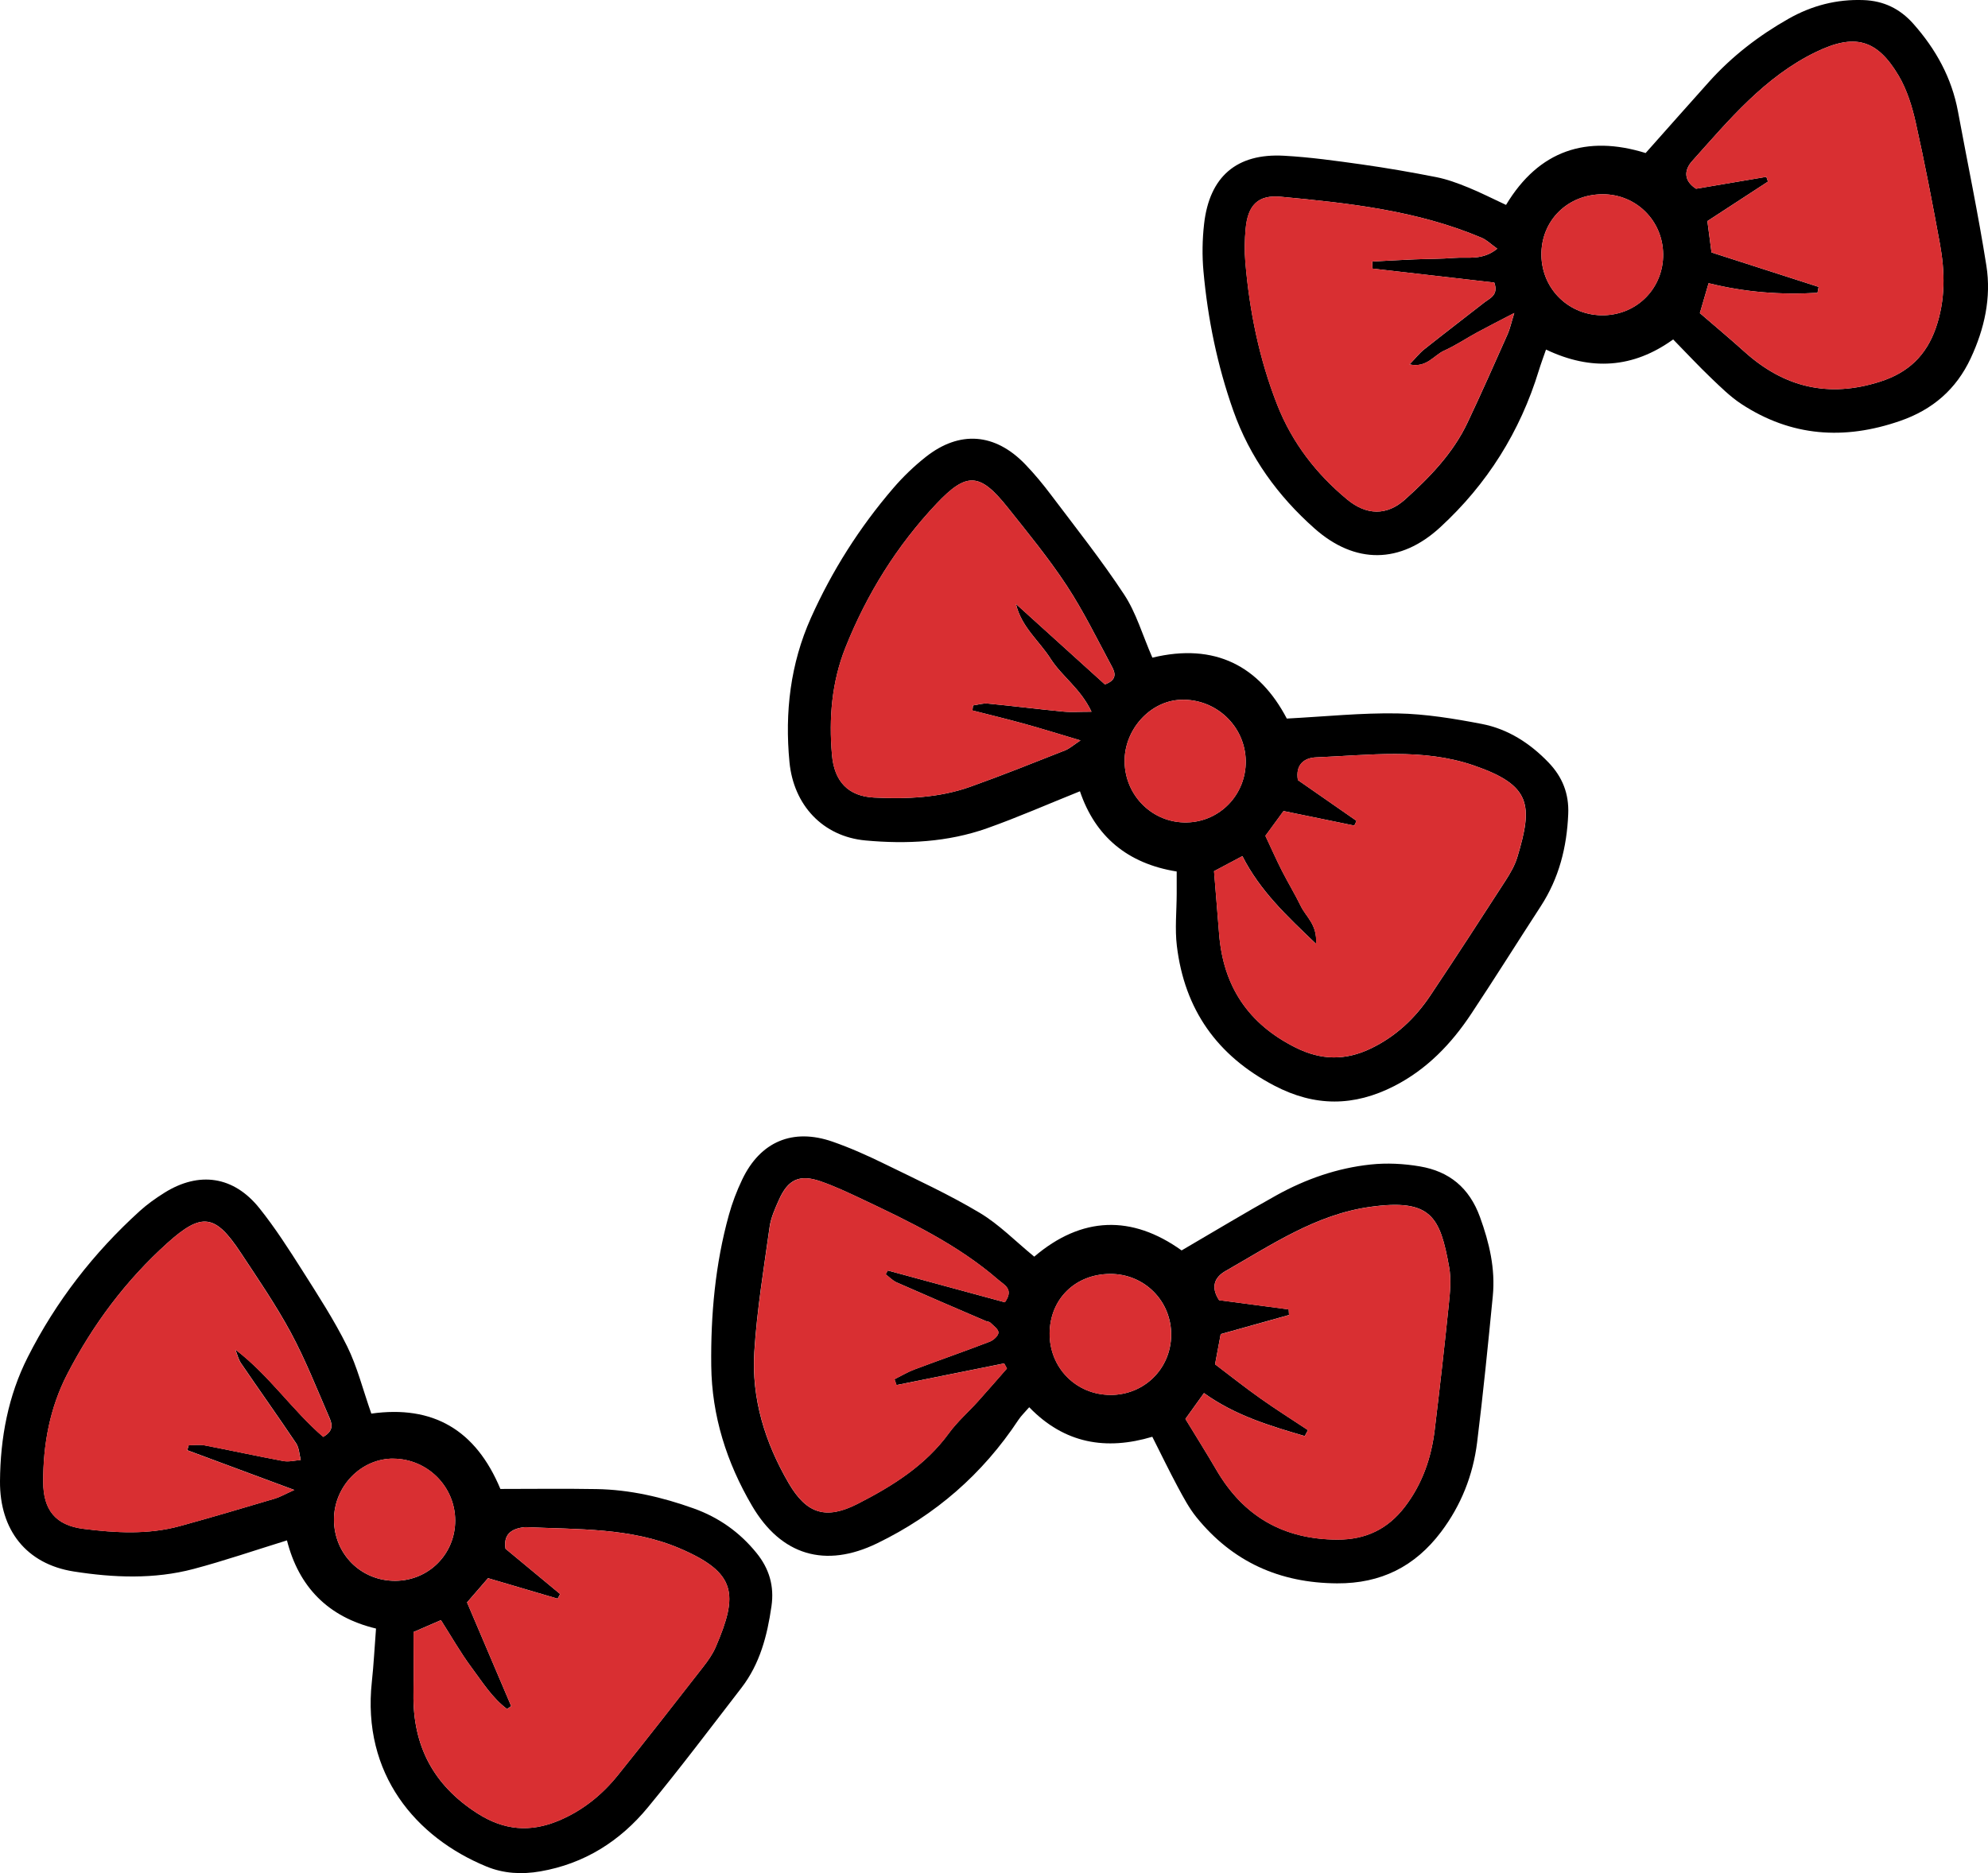
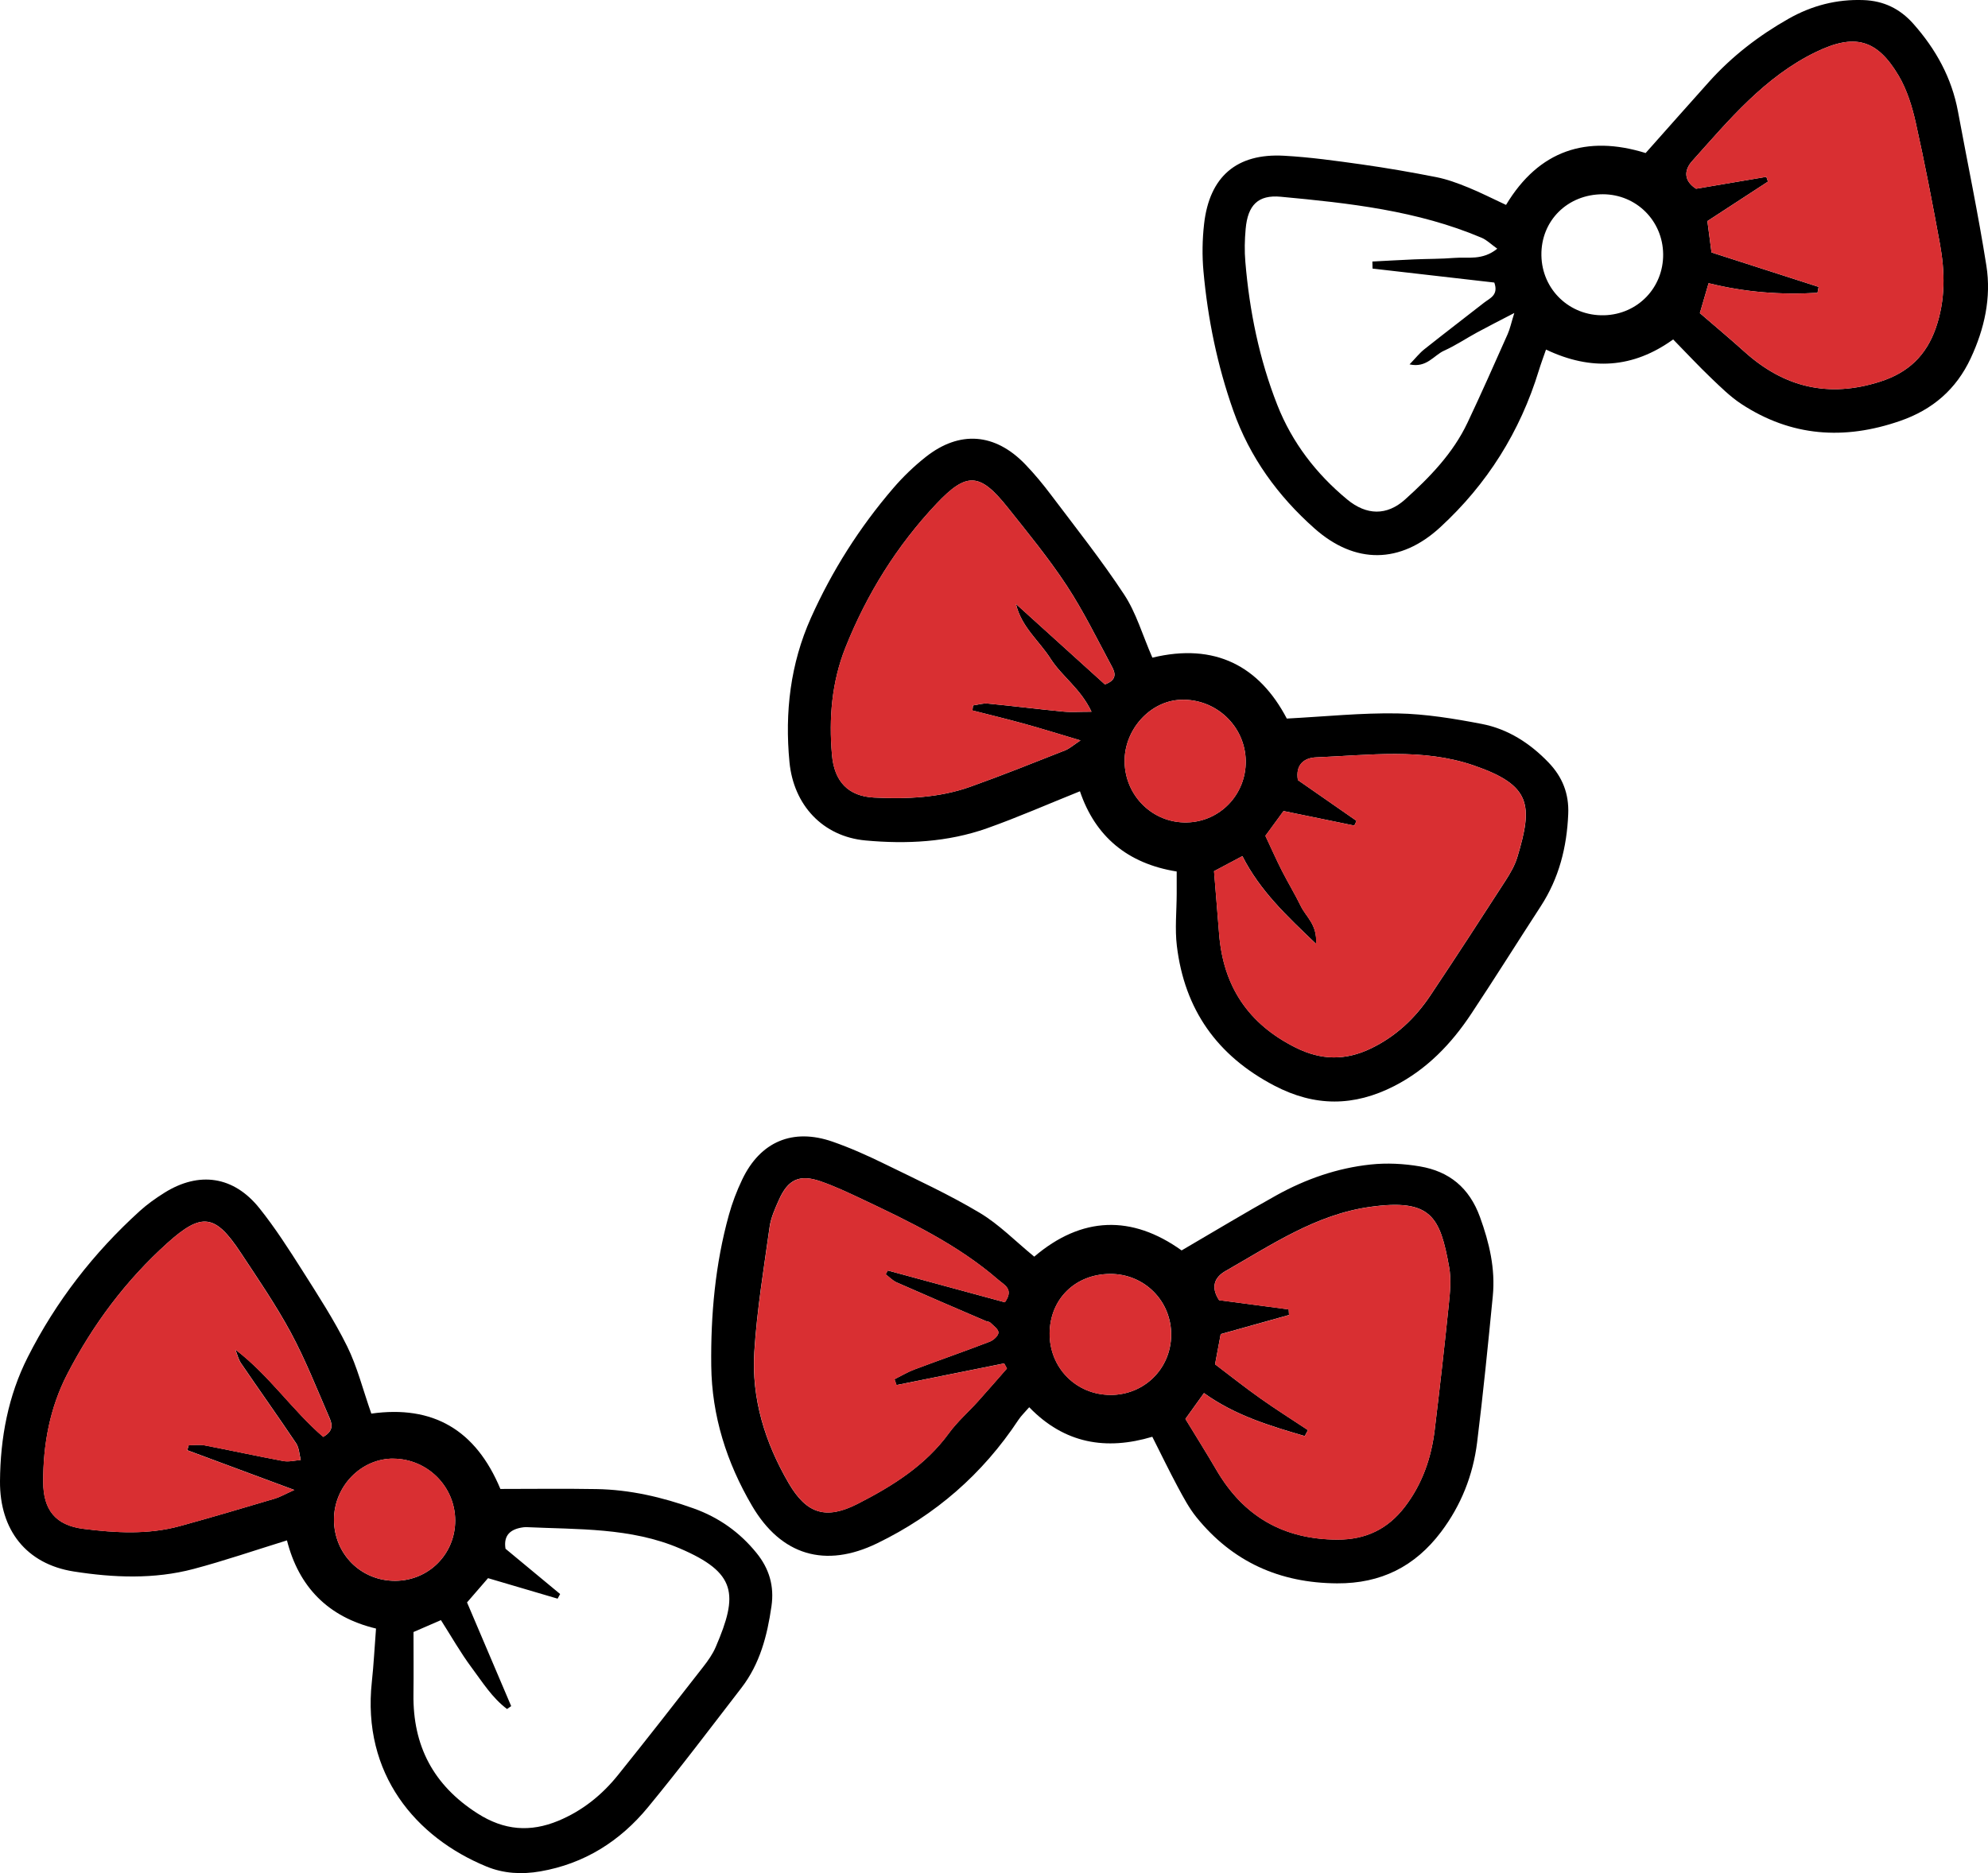
<svg xmlns="http://www.w3.org/2000/svg" width="417" height="393" viewBox="0 0 139 131" fill="none">
  <g clip-path="url(#clip0_547_25199)">
    <path d="M105.302 14.33C107.604 10.498 110.951 9.427 115.062 10.703C116.573 9.003 118.026 7.359 119.492 5.724C121.097 3.936 122.973 2.49 125.059 1.309C126.686 0.387 128.428 -0.064 130.298 0.006C131.693 0.058 132.83 0.595 133.779 1.663C135.357 3.444 136.464 5.443 136.901 7.801C137.567 11.395 138.318 14.974 138.887 18.583C139.24 20.819 138.75 23.001 137.792 25.054C136.78 27.223 135.132 28.651 132.855 29.438C128.951 30.793 125.241 30.54 121.757 28.255C120.982 27.745 120.307 27.074 119.632 26.43C118.756 25.591 117.929 24.703 116.986 23.739C114.192 25.756 111.246 25.948 108.096 24.447C107.905 25.002 107.734 25.454 107.595 25.911C106.284 30.195 103.983 33.859 100.693 36.883C97.914 39.439 94.755 39.476 91.918 36.965C89.349 34.689 87.379 31.974 86.229 28.712C85.117 25.564 84.448 22.308 84.147 18.986C84.046 17.887 84.065 16.762 84.189 15.666C84.563 12.35 86.466 10.709 89.778 10.892C91.593 10.992 93.405 11.246 95.208 11.499C96.956 11.746 98.698 12.048 100.431 12.39C101.182 12.539 101.918 12.811 102.63 13.101C103.49 13.448 104.323 13.876 105.299 14.33H105.302ZM119.379 15.462C119.471 16.145 119.556 16.798 119.668 17.656C122.131 18.449 124.645 19.257 127.157 20.066C127.129 20.203 127.102 20.34 127.078 20.478C124.548 20.63 122.034 20.444 119.464 19.806C119.233 20.6 119.039 21.271 118.853 21.899C119.957 22.854 120.976 23.703 121.961 24.59C124.74 27.098 127.853 27.849 131.471 26.686C133.441 26.055 134.685 24.85 135.351 22.94C136.029 20.996 135.998 19.013 135.634 17.03C135.114 14.199 134.572 11.368 133.943 8.558C133.691 7.438 133.335 6.285 132.76 5.306C131.24 2.734 129.674 2.325 126.962 3.64C123.381 5.376 120.893 8.384 118.315 11.264C117.707 11.941 117.759 12.677 118.589 13.201C120.246 12.921 121.872 12.646 123.502 12.368C123.539 12.478 123.578 12.591 123.615 12.701C122.243 13.595 120.872 14.489 119.379 15.462ZM95.968 18.785C95.965 18.62 95.959 18.455 95.956 18.29C96.929 18.241 97.905 18.183 98.878 18.141C99.814 18.101 100.757 18.113 101.69 18.037C102.626 17.961 103.648 18.238 104.688 17.393C104.247 17.079 103.952 16.78 103.593 16.628C99.106 14.727 94.329 14.205 89.549 13.76C87.959 13.61 87.245 14.351 87.096 16.002C87.026 16.771 87.008 17.555 87.075 18.324C87.364 21.759 88.047 25.118 89.312 28.331C90.346 30.955 92.031 33.142 94.192 34.93C95.545 36.05 96.968 36.08 98.245 34.93C99.969 33.377 101.596 31.702 102.608 29.56C103.578 27.513 104.493 25.439 105.415 23.367C105.579 22.998 105.661 22.592 105.88 21.89C104.813 22.446 104.043 22.833 103.286 23.245C102.511 23.666 101.772 24.166 100.969 24.526C100.249 24.85 99.75 25.75 98.555 25.484C98.987 25.036 99.255 24.691 99.586 24.429C100.969 23.33 102.374 22.256 103.764 21.17C104.174 20.85 104.794 20.645 104.481 19.761C101.687 19.44 98.829 19.111 95.974 18.785H95.968ZM116.287 17.772C116.26 15.431 114.402 13.589 112.07 13.586C109.601 13.586 107.737 15.438 107.774 17.857C107.81 20.258 109.753 22.113 112.164 22.049C114.512 21.985 116.312 20.115 116.287 17.772Z" fill="black" />
    <path d="M25.959 98.865C30.277 98.258 33.266 100.003 34.987 104.134C37.215 104.134 39.459 104.103 41.703 104.143C44.041 104.182 46.297 104.707 48.495 105.494C50.256 106.123 51.724 107.163 52.901 108.619C53.783 109.708 54.145 110.925 53.941 112.335C53.646 114.391 53.135 116.362 51.846 118.037C49.684 120.84 47.553 123.669 45.303 126.399C43.348 128.773 40.858 130.347 37.775 130.881C36.486 131.104 35.215 131.034 34.026 130.545C29.082 128.517 25.3 124.074 25.999 117.622C26.13 116.42 26.188 115.212 26.291 113.897C22.925 113.094 20.885 110.968 20.064 107.731C17.823 108.423 15.698 109.155 13.536 109.729C10.773 110.461 7.933 110.342 5.154 109.906C1.846 109.384 -0.024 107.011 0 103.594C0.022 100.57 0.569 97.623 1.943 94.911C3.91 91.021 6.546 87.622 9.772 84.696C10.301 84.217 10.894 83.796 11.502 83.415C13.928 81.902 16.34 82.252 18.14 84.501C19.243 85.88 20.201 87.378 21.15 88.873C22.244 90.6 23.366 92.327 24.272 94.157C24.974 95.579 25.364 97.156 25.963 98.865H25.959ZM28.912 114.144C28.912 115.623 28.927 117.057 28.909 118.488C28.86 122.107 30.307 124.862 33.39 126.829C35.248 128.016 37.069 128.16 39.046 127.339C40.718 126.643 42.089 125.539 43.211 124.142C45.221 121.643 47.191 119.114 49.164 116.581C49.502 116.148 49.833 115.681 50.046 115.181C51.627 111.505 51.514 109.994 47.522 108.289C44.096 106.825 40.396 106.974 36.765 106.803C36.711 106.803 36.656 106.809 36.601 106.815C35.695 106.931 35.19 107.368 35.345 108.316C36.647 109.393 37.906 110.44 39.164 111.483C39.106 111.59 39.049 111.697 38.988 111.807C37.38 111.331 35.768 110.858 34.123 110.373C33.652 110.916 33.19 111.45 32.655 112.069C33.688 114.501 34.716 116.911 35.741 119.321C35.646 119.388 35.549 119.458 35.455 119.526C34.424 118.76 33.734 117.646 32.977 116.63C32.202 115.59 31.557 114.446 30.83 113.308C30.168 113.595 29.569 113.857 28.909 114.141L28.912 114.144ZM13.092 101.431C13.129 101.312 13.162 101.193 13.199 101.074C13.567 101.074 13.947 101.016 14.303 101.083C16.142 101.437 17.972 101.839 19.815 102.181C20.201 102.254 20.624 102.138 21.031 102.108C20.928 101.714 20.919 101.26 20.706 100.939C19.444 99.057 18.13 97.214 16.853 95.341C16.665 95.063 16.589 94.706 16.461 94.386C18.824 96.186 20.453 98.648 22.6 100.491C23.424 100.024 23.187 99.496 22.998 99.066C22.141 97.092 21.35 95.079 20.332 93.19C19.283 91.25 18.027 89.416 16.808 87.573C15.05 84.916 14.108 84.773 11.712 86.927C8.808 89.538 6.495 92.635 4.704 96.101C3.491 98.45 3.013 101.013 3.022 103.649C3.029 105.613 3.895 106.678 5.829 106.922C8.07 107.206 10.344 107.34 12.566 106.733C14.798 106.123 17.018 105.458 19.237 104.802C19.575 104.701 19.885 104.515 20.581 104.204C17.851 103.191 15.473 102.309 13.098 101.424L13.092 101.431ZM27.51 102.013C25.257 101.995 23.351 103.948 23.351 106.272C23.351 108.689 25.245 110.574 27.65 110.559C29.988 110.541 31.834 108.676 31.828 106.336C31.822 103.966 29.891 102.035 27.51 102.016V102.013Z" fill="black" />
    <path d="M80.572 45.995C84.947 44.937 88.051 46.584 89.973 50.255C92.666 50.114 95.193 49.849 97.713 49.895C99.684 49.931 101.663 50.258 103.603 50.63C105.43 50.981 106.975 51.975 108.273 53.327C109.24 54.334 109.711 55.502 109.65 56.933C109.553 59.255 109.006 61.415 107.732 63.377C106.105 65.881 104.518 68.417 102.867 70.906C101.475 73.008 99.766 74.787 97.483 75.956C94.67 77.392 91.946 77.417 89.097 75.925C85.096 73.832 82.825 70.607 82.286 66.159C82.14 64.96 82.271 63.73 82.274 62.513C82.274 62.022 82.274 61.531 82.274 60.951C78.835 60.399 76.579 58.501 75.509 55.34C73.278 56.234 71.174 57.162 69.012 57.928C66.26 58.901 63.375 59.044 60.505 58.779C57.531 58.501 55.488 56.311 55.199 53.296C54.865 49.818 55.263 46.423 56.698 43.216C58.176 39.915 60.103 36.879 62.46 34.137C63.141 33.343 63.91 32.605 64.728 31.958C67.093 30.088 69.574 30.283 71.684 32.474C72.335 33.148 72.937 33.88 73.502 34.631C75.233 36.928 77.026 39.186 78.604 41.587C79.441 42.859 79.875 44.394 80.575 45.999L80.572 45.995ZM90.742 54.553C92.174 55.548 93.512 56.478 94.849 57.409C94.798 57.519 94.746 57.629 94.694 57.739C93.056 57.403 91.417 57.064 89.745 56.722C89.334 57.284 88.915 57.854 88.477 58.455C88.869 59.291 89.228 60.1 89.626 60.887C90.052 61.726 90.544 62.532 90.955 63.377C91.316 64.121 92.122 64.679 92.016 66.007C89.945 64.036 88.091 62.284 86.868 59.874C86.142 60.262 85.518 60.591 84.886 60.927C85.007 62.434 85.129 63.865 85.239 65.293C85.521 68.972 87.276 71.614 90.602 73.271C92.387 74.159 94.077 74.18 95.838 73.335C97.583 72.499 98.942 71.221 100.003 69.634C101.788 66.968 103.533 64.273 105.272 61.58C105.6 61.07 105.917 60.527 106.09 59.953C107.191 56.301 107.078 54.919 103.037 53.531C99.447 52.299 95.713 52.82 92.028 52.967C91.177 53 90.569 53.483 90.748 54.553H90.742ZM77.254 47.869C78.176 47.53 77.954 47.002 77.723 46.578C76.704 44.681 75.755 42.734 74.576 40.94C73.332 39.049 71.888 37.288 70.477 35.516C68.519 33.05 67.601 32.977 65.463 35.247C62.706 38.173 60.605 41.55 59.115 45.288C58.154 47.698 57.948 50.239 58.173 52.805C58.334 54.654 59.304 55.691 61.122 55.78C63.384 55.89 65.661 55.798 67.829 55.029C70.064 54.233 72.265 53.348 74.472 52.479C74.789 52.354 75.056 52.106 75.549 51.783C74.089 51.35 72.894 50.975 71.687 50.639C70.462 50.3 69.225 50.001 67.993 49.687C68.005 49.571 68.021 49.452 68.033 49.336C68.376 49.291 68.726 49.175 69.06 49.205C70.818 49.376 72.569 49.596 74.323 49.766C74.883 49.821 75.451 49.776 76.318 49.776C75.546 48.14 74.241 47.301 73.463 46.075C72.66 44.812 71.414 43.857 71.037 42.24C73.135 44.138 75.233 46.038 77.257 47.869H77.254ZM87.102 53.22C87.069 50.785 85.017 48.851 82.566 48.94C80.422 49.016 78.601 51.023 78.632 53.272C78.665 55.676 80.614 57.574 82.989 57.519C85.308 57.467 87.133 55.557 87.102 53.217V53.22Z" fill="black" />
    <path d="M82.624 87.448C84.963 86.085 87.085 84.797 89.252 83.595C91.299 82.46 93.5 81.691 95.829 81.444C96.963 81.322 98.152 81.383 99.277 81.575C101.323 81.923 102.731 83.058 103.479 85.117C104.136 86.927 104.561 88.73 104.376 90.64C104.041 94.06 103.701 97.48 103.278 100.888C102.992 103.176 102.159 105.281 100.758 107.139C98.933 109.558 96.553 110.754 93.488 110.736C89.465 110.711 86.176 109.232 83.649 106.105C83.135 105.467 82.743 104.723 82.351 103.996C81.752 102.88 81.201 101.736 80.569 100.485C77.343 101.449 74.433 100.973 71.962 98.419C71.676 98.752 71.405 99.005 71.207 99.304C68.705 103.09 65.409 105.955 61.338 107.932C57.711 109.696 54.619 108.792 52.576 105.302C50.809 102.285 49.769 99.023 49.73 95.512C49.69 91.954 50.007 88.421 50.961 84.977C51.195 84.126 51.514 83.29 51.895 82.494C53.159 79.839 55.434 78.875 58.222 79.849C59.471 80.285 60.688 80.831 61.876 81.414C64.108 82.506 66.376 83.552 68.505 84.825C69.858 85.633 70.995 86.808 72.314 87.888C75.634 85.059 79.137 84.956 82.621 87.454L82.624 87.448ZM85.233 90.929C86.905 91.152 88.505 91.366 90.104 91.576C90.113 91.707 90.122 91.835 90.128 91.967C88.568 92.403 87.012 92.839 85.352 93.303C85.239 93.91 85.108 94.603 84.956 95.414C86.014 96.217 87.045 97.037 88.121 97.797C89.21 98.569 90.341 99.28 91.451 100.018C91.378 100.155 91.302 100.296 91.229 100.433C88.799 99.722 86.37 98.999 84.181 97.428C83.725 98.066 83.311 98.639 82.883 99.237C83.622 100.451 84.357 101.617 85.051 102.807C86.945 106.056 89.745 107.664 93.509 107.676C95.492 107.682 97.033 106.941 98.228 105.379C99.441 103.792 100.073 101.977 100.311 100.021C100.666 97.104 100.995 94.188 101.296 91.265C101.387 90.386 101.478 89.468 101.323 88.614C100.691 85.105 100.08 83.802 95.771 84.41C92.01 84.941 88.9 87.061 85.689 88.891C84.917 89.331 84.637 90.011 85.233 90.923V90.929ZM70.259 91.079C70.909 90.157 70.228 89.88 69.788 89.496C66.951 87.04 63.609 85.441 60.259 83.857C59.31 83.409 58.355 82.957 57.367 82.616C55.893 82.106 55.093 82.484 54.455 83.928C54.187 84.532 53.901 85.163 53.81 85.807C53.406 88.708 52.925 91.61 52.74 94.529C52.533 97.815 53.488 100.891 55.142 103.728C56.404 105.894 57.766 106.303 59.988 105.162C62.411 103.92 64.698 102.498 66.349 100.229C66.933 99.429 67.696 98.764 68.362 98.026C69.052 97.263 69.721 96.482 70.402 95.71C70.338 95.591 70.274 95.472 70.21 95.353C67.702 95.857 65.191 96.363 62.682 96.867C62.636 96.732 62.588 96.598 62.542 96.461C63.001 96.232 63.448 95.96 63.926 95.78C65.68 95.121 67.456 94.505 69.204 93.831C69.465 93.73 69.809 93.413 69.809 93.193C69.809 92.961 69.459 92.717 69.24 92.501C69.17 92.43 69.034 92.433 68.93 92.391C66.854 91.497 64.771 90.606 62.7 89.691C62.414 89.566 62.18 89.316 61.925 89.123C61.974 89.035 62.022 88.943 62.071 88.855C64.817 89.599 67.559 90.344 70.25 91.076L70.259 91.079ZM77.647 97.559C80.001 97.559 81.855 95.738 81.889 93.394C81.922 90.996 80.013 89.078 77.611 89.096C75.181 89.114 73.415 90.847 73.391 93.239C73.366 95.655 75.242 97.556 77.65 97.556L77.647 97.559Z" fill="black" />
    <path d="M119.381 15.462C120.873 14.489 122.245 13.595 123.616 12.701C123.579 12.591 123.54 12.478 123.503 12.368C121.874 12.643 120.247 12.921 118.59 13.201C117.76 12.677 117.711 11.941 118.316 11.264C120.898 8.381 123.382 5.376 126.963 3.64C129.675 2.325 131.241 2.734 132.761 5.306C133.339 6.285 133.695 7.438 133.944 8.558C134.574 11.368 135.115 14.199 135.635 17.03C136 19.013 136.03 20.996 135.352 22.94C134.686 24.847 133.443 26.055 131.472 26.686C127.854 27.849 124.741 27.098 121.962 24.59C120.98 23.703 119.961 22.854 118.855 21.899C119.037 21.271 119.235 20.6 119.466 19.806C122.035 20.447 124.549 20.63 127.079 20.478C127.106 20.34 127.134 20.203 127.158 20.066C124.644 19.257 122.132 18.449 119.669 17.656C119.557 16.798 119.472 16.148 119.381 15.462Z" fill="#D92F32" />
-     <path d="M95.968 18.785C98.826 19.114 101.681 19.44 104.475 19.761C104.792 20.645 104.171 20.85 103.758 21.17C102.365 22.256 100.961 23.33 99.58 24.429C99.249 24.691 98.984 25.036 98.549 25.484C99.744 25.747 100.246 24.85 100.964 24.526C101.766 24.166 102.505 23.666 103.28 23.245C104.038 22.833 104.807 22.446 105.874 21.89C105.655 22.592 105.573 22.998 105.409 23.367C104.487 25.439 103.572 27.513 102.602 29.56C101.59 31.702 99.963 33.377 98.239 34.93C96.962 36.08 95.54 36.05 94.186 34.93C92.025 33.139 90.34 30.955 89.307 28.331C88.042 25.118 87.358 21.759 87.069 18.324C87.005 17.555 87.023 16.771 87.09 16.002C87.239 14.351 87.951 13.613 89.544 13.76C94.323 14.205 99.1 14.727 103.588 16.628C103.946 16.78 104.241 17.079 104.682 17.393C103.642 18.238 102.624 17.961 101.684 18.037C100.751 18.113 99.811 18.101 98.872 18.141C97.896 18.18 96.923 18.238 95.95 18.29C95.953 18.455 95.959 18.62 95.962 18.785H95.968Z" fill="#D92F32" />
-     <path d="M116.287 17.771C116.315 20.118 114.512 21.988 112.164 22.049C109.753 22.113 107.81 20.258 107.774 17.857C107.737 15.438 109.601 13.586 112.07 13.586C114.402 13.586 116.26 15.431 116.287 17.771Z" fill="#D92F32" />
-     <path d="M28.911 114.144C29.568 113.857 30.17 113.598 30.833 113.311C31.56 114.449 32.204 115.59 32.98 116.633C33.736 117.649 34.427 118.766 35.457 119.529C35.552 119.461 35.649 119.391 35.743 119.324C34.715 116.914 33.691 114.504 32.657 112.072C33.192 111.453 33.654 110.922 34.126 110.376C35.771 110.861 37.382 111.337 38.99 111.81C39.048 111.703 39.106 111.596 39.167 111.486C37.908 110.443 36.649 109.4 35.348 108.32C35.193 107.371 35.698 106.934 36.604 106.818C36.658 106.812 36.713 106.803 36.768 106.806C40.401 106.977 44.098 106.828 47.525 108.292C51.517 109.998 51.627 111.505 50.048 115.184C49.833 115.684 49.504 116.151 49.167 116.584C47.197 119.114 45.223 121.646 43.214 124.145C42.092 125.542 40.72 126.646 39.048 127.342C37.072 128.163 35.248 128.019 33.393 126.832C30.313 124.865 28.863 122.11 28.911 118.491C28.93 117.057 28.914 115.623 28.914 114.147L28.911 114.144Z" fill="#D92F32" />
    <path d="M13.092 101.43C15.469 102.312 17.847 103.194 20.574 104.21C19.881 104.524 19.568 104.71 19.23 104.808C17.011 105.464 14.791 106.129 12.56 106.739C10.337 107.346 8.066 107.212 5.822 106.928C3.888 106.681 3.022 105.616 3.016 103.655C3.007 101.019 3.484 98.456 4.697 96.107C6.488 92.641 8.805 89.544 11.705 86.933C14.101 84.779 15.044 84.919 16.801 87.579C18.02 89.422 19.276 91.256 20.325 93.196C21.344 95.085 22.137 97.098 22.991 99.072C23.177 99.502 23.417 100.03 22.593 100.497C20.447 98.654 18.814 96.192 16.454 94.392C16.582 94.712 16.655 95.069 16.847 95.347C18.124 97.22 19.437 99.063 20.699 100.945C20.912 101.263 20.921 101.72 21.024 102.114C20.62 102.141 20.197 102.257 19.808 102.187C17.966 101.845 16.135 101.44 14.296 101.089C13.94 101.022 13.563 101.08 13.192 101.08C13.156 101.199 13.122 101.318 13.086 101.437L13.092 101.43Z" fill="#D92F32" />
    <path d="M27.511 102.013C29.892 102.031 31.822 103.963 31.828 106.333C31.834 108.673 29.989 110.54 27.651 110.556C25.246 110.574 23.355 108.686 23.352 106.269C23.352 103.944 25.258 101.992 27.511 102.01V102.013Z" fill="#D92F32" />
    <path d="M90.743 54.553C90.563 53.483 91.171 53.001 92.023 52.967C95.708 52.821 99.442 52.299 103.032 53.531C107.073 54.916 107.186 56.302 106.085 59.954C105.912 60.527 105.595 61.073 105.267 61.58C103.528 64.277 101.783 66.968 99.998 69.634C98.937 71.221 97.578 72.499 95.832 73.335C94.072 74.177 92.382 74.159 90.597 73.271C87.271 71.614 85.516 68.972 85.234 65.293C85.124 63.862 85.002 62.434 84.881 60.927C85.513 60.591 86.137 60.262 86.863 59.874C88.085 62.285 89.94 64.036 92.011 66.007C92.117 64.679 91.311 64.121 90.95 63.377C90.539 62.532 90.047 61.726 89.621 60.887C89.223 60.1 88.864 59.291 88.472 58.456C88.909 57.858 89.329 57.287 89.74 56.723C91.412 57.067 93.05 57.403 94.689 57.739C94.741 57.629 94.793 57.519 94.844 57.409C93.507 56.479 92.169 55.548 90.737 54.553H90.743Z" fill="#D92F32" />
    <path d="M77.254 47.869C75.229 46.035 73.131 44.137 71.033 42.24C71.413 43.854 72.657 44.812 73.459 46.075C74.238 47.301 75.542 48.14 76.314 49.776C75.448 49.776 74.879 49.821 74.32 49.766C72.562 49.596 70.811 49.373 69.057 49.205C68.722 49.171 68.373 49.287 68.029 49.336C68.017 49.452 68.002 49.571 67.99 49.687C69.221 50.001 70.458 50.3 71.684 50.639C72.891 50.971 74.089 51.35 75.545 51.783C75.052 52.106 74.785 52.353 74.469 52.479C72.261 53.348 70.057 54.233 67.825 55.029C65.66 55.798 63.38 55.89 61.118 55.78C59.3 55.691 58.33 54.654 58.169 52.805C57.944 50.236 58.151 47.695 59.111 45.288C60.601 41.55 62.705 38.173 65.46 35.247C67.597 32.977 68.516 33.053 70.474 35.516C71.884 37.291 73.329 39.052 74.572 40.94C75.752 42.734 76.7 44.681 77.719 46.578C77.947 47.005 78.169 47.533 77.251 47.869H77.254Z" fill="#D92F32" />
    <path d="M87.102 53.22C87.135 55.56 85.308 57.467 82.988 57.522C80.614 57.577 78.665 55.676 78.631 53.275C78.601 51.026 80.419 49.019 82.566 48.943C85.016 48.854 87.069 50.788 87.102 53.223V53.22Z" fill="#D92F32" />
    <path d="M85.233 90.929C84.64 90.014 84.92 89.337 85.689 88.897C88.9 87.067 92.01 84.947 95.771 84.416C100.08 83.809 100.691 85.108 101.323 88.62C101.478 89.474 101.387 90.392 101.296 91.271C100.998 94.194 100.666 97.111 100.311 100.027C100.073 101.983 99.441 103.798 98.228 105.385C97.033 106.944 95.495 107.688 93.509 107.682C89.742 107.67 86.945 106.062 85.051 102.813C84.357 101.623 83.622 100.457 82.883 99.243C83.311 98.645 83.725 98.072 84.181 97.434C86.37 99.005 88.796 99.725 91.229 100.439C91.302 100.302 91.378 100.161 91.451 100.024C90.338 99.286 89.21 98.575 88.121 97.803C87.048 97.04 86.014 96.22 84.956 95.42C85.108 94.609 85.236 93.916 85.352 93.309C87.012 92.845 88.568 92.409 90.128 91.973C90.119 91.842 90.11 91.713 90.104 91.582C88.505 91.369 86.902 91.155 85.233 90.936V90.929Z" fill="#D92F32" />
    <path d="M70.258 91.079C67.567 90.347 64.822 89.602 62.079 88.858C62.03 88.946 61.982 89.038 61.933 89.126C62.192 89.318 62.423 89.566 62.709 89.694C64.779 90.609 66.859 91.497 68.938 92.394C69.039 92.436 69.178 92.433 69.248 92.504C69.467 92.72 69.82 92.964 69.817 93.196C69.817 93.416 69.47 93.733 69.212 93.834C67.461 94.508 65.688 95.121 63.934 95.783C63.456 95.963 63.01 96.235 62.55 96.464C62.596 96.598 62.645 96.732 62.69 96.869C65.199 96.366 67.71 95.859 70.218 95.356C70.282 95.475 70.346 95.594 70.41 95.713C69.732 96.485 69.06 97.263 68.37 98.029C67.704 98.767 66.938 99.432 66.357 100.231C64.703 102.501 62.417 103.923 59.996 105.165C57.771 106.306 56.412 105.897 55.15 103.731C53.496 100.894 52.544 97.818 52.748 94.532C52.93 91.613 53.411 88.711 53.818 85.81C53.909 85.166 54.192 84.535 54.463 83.93C55.101 82.49 55.901 82.109 57.376 82.619C58.364 82.96 59.318 83.412 60.267 83.86C63.614 85.444 66.959 87.042 69.796 89.498C70.237 89.88 70.918 90.16 70.267 91.082L70.258 91.079Z" fill="#D92F32" />
    <path d="M77.647 97.559C75.239 97.559 73.363 95.655 73.387 93.242C73.411 90.85 75.178 89.117 77.607 89.099C80.009 89.081 81.918 90.996 81.885 93.397C81.852 95.741 80 97.559 77.644 97.562L77.647 97.559Z" fill="#D92F32" />
  </g>
  <defs>
    <clipPath id="clip0_547_25199">
      <rect width="139" height="131" fill="white" />
    </clipPath>
  </defs>
</svg>